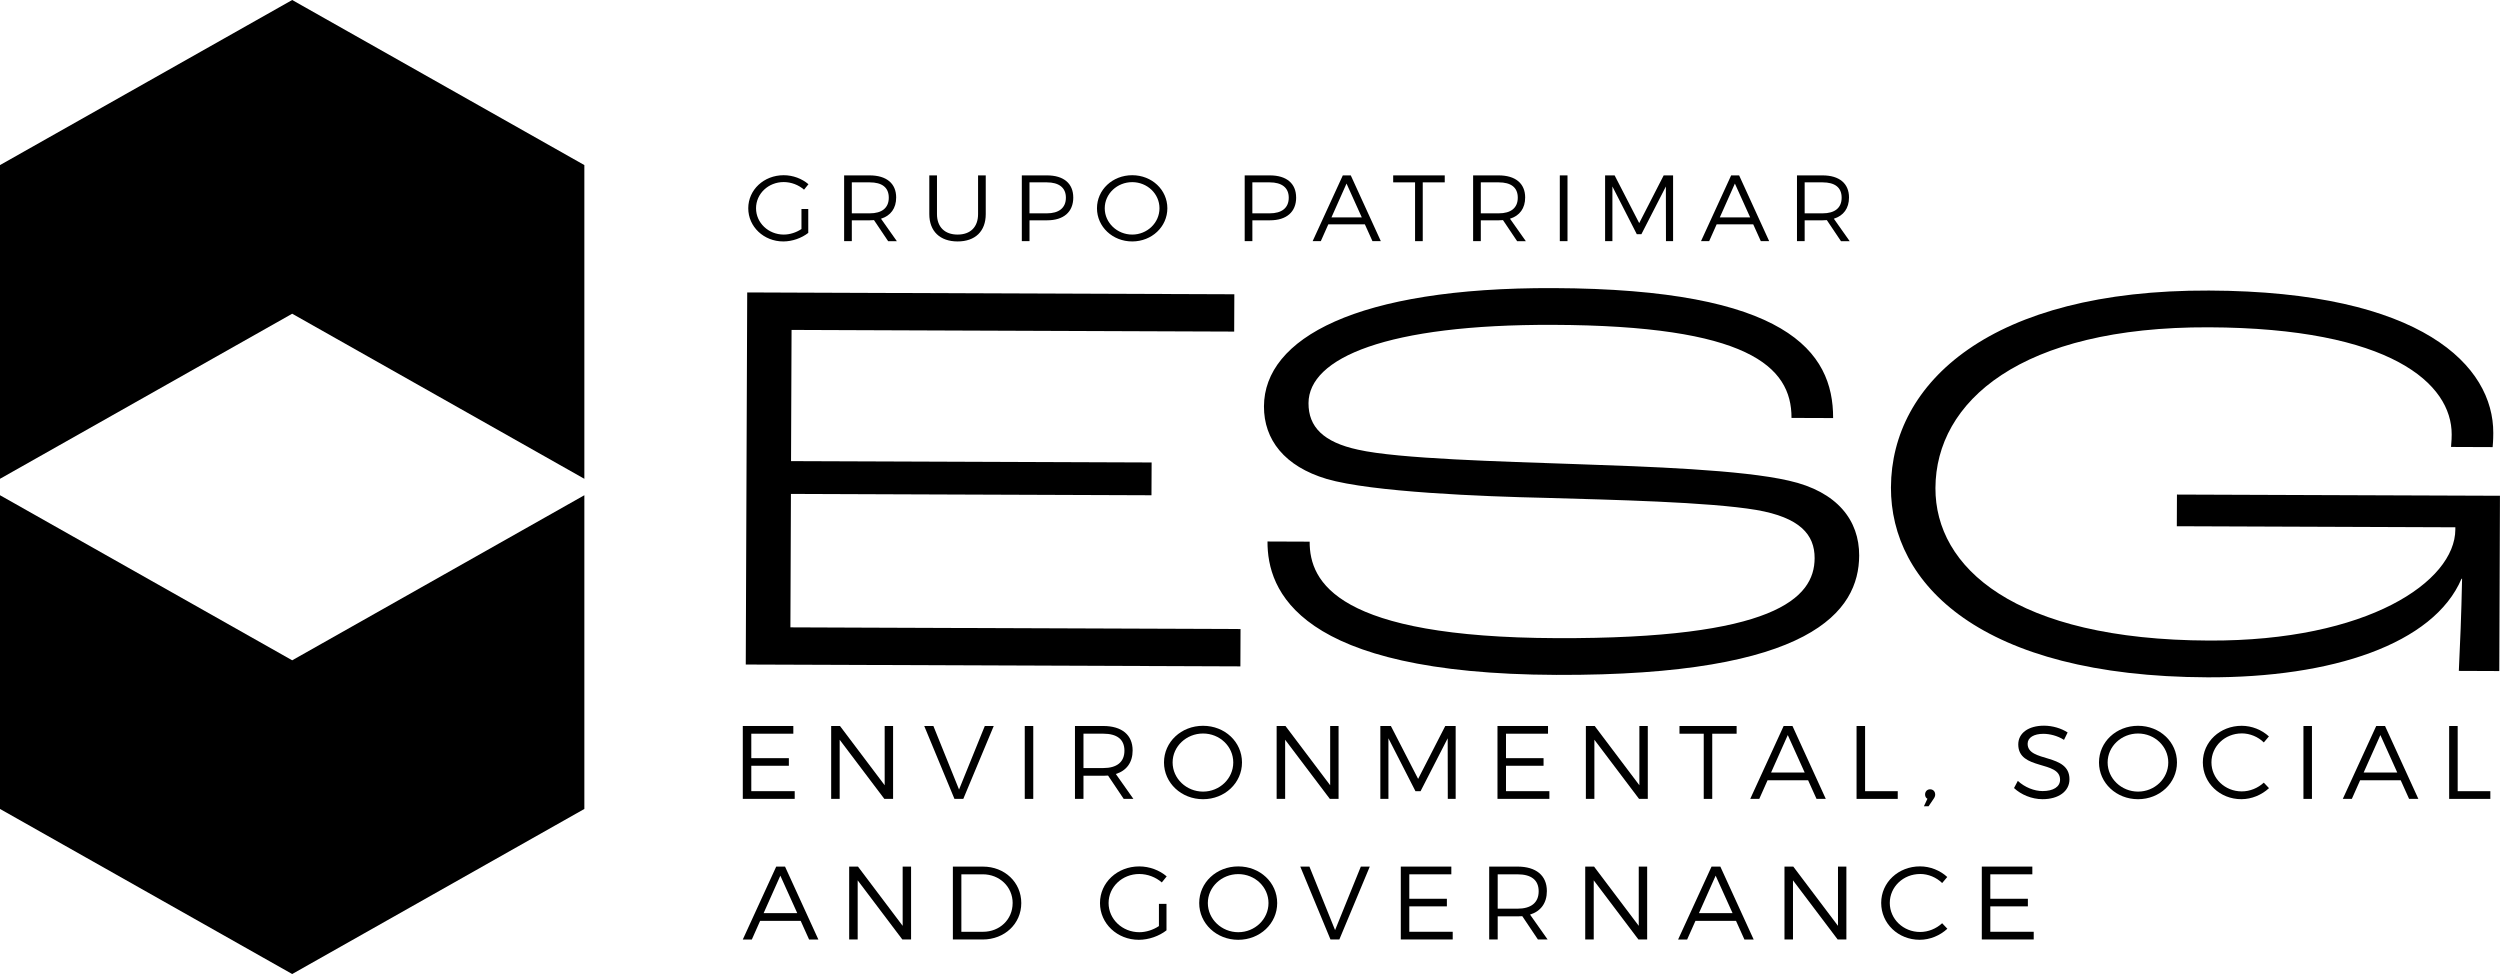
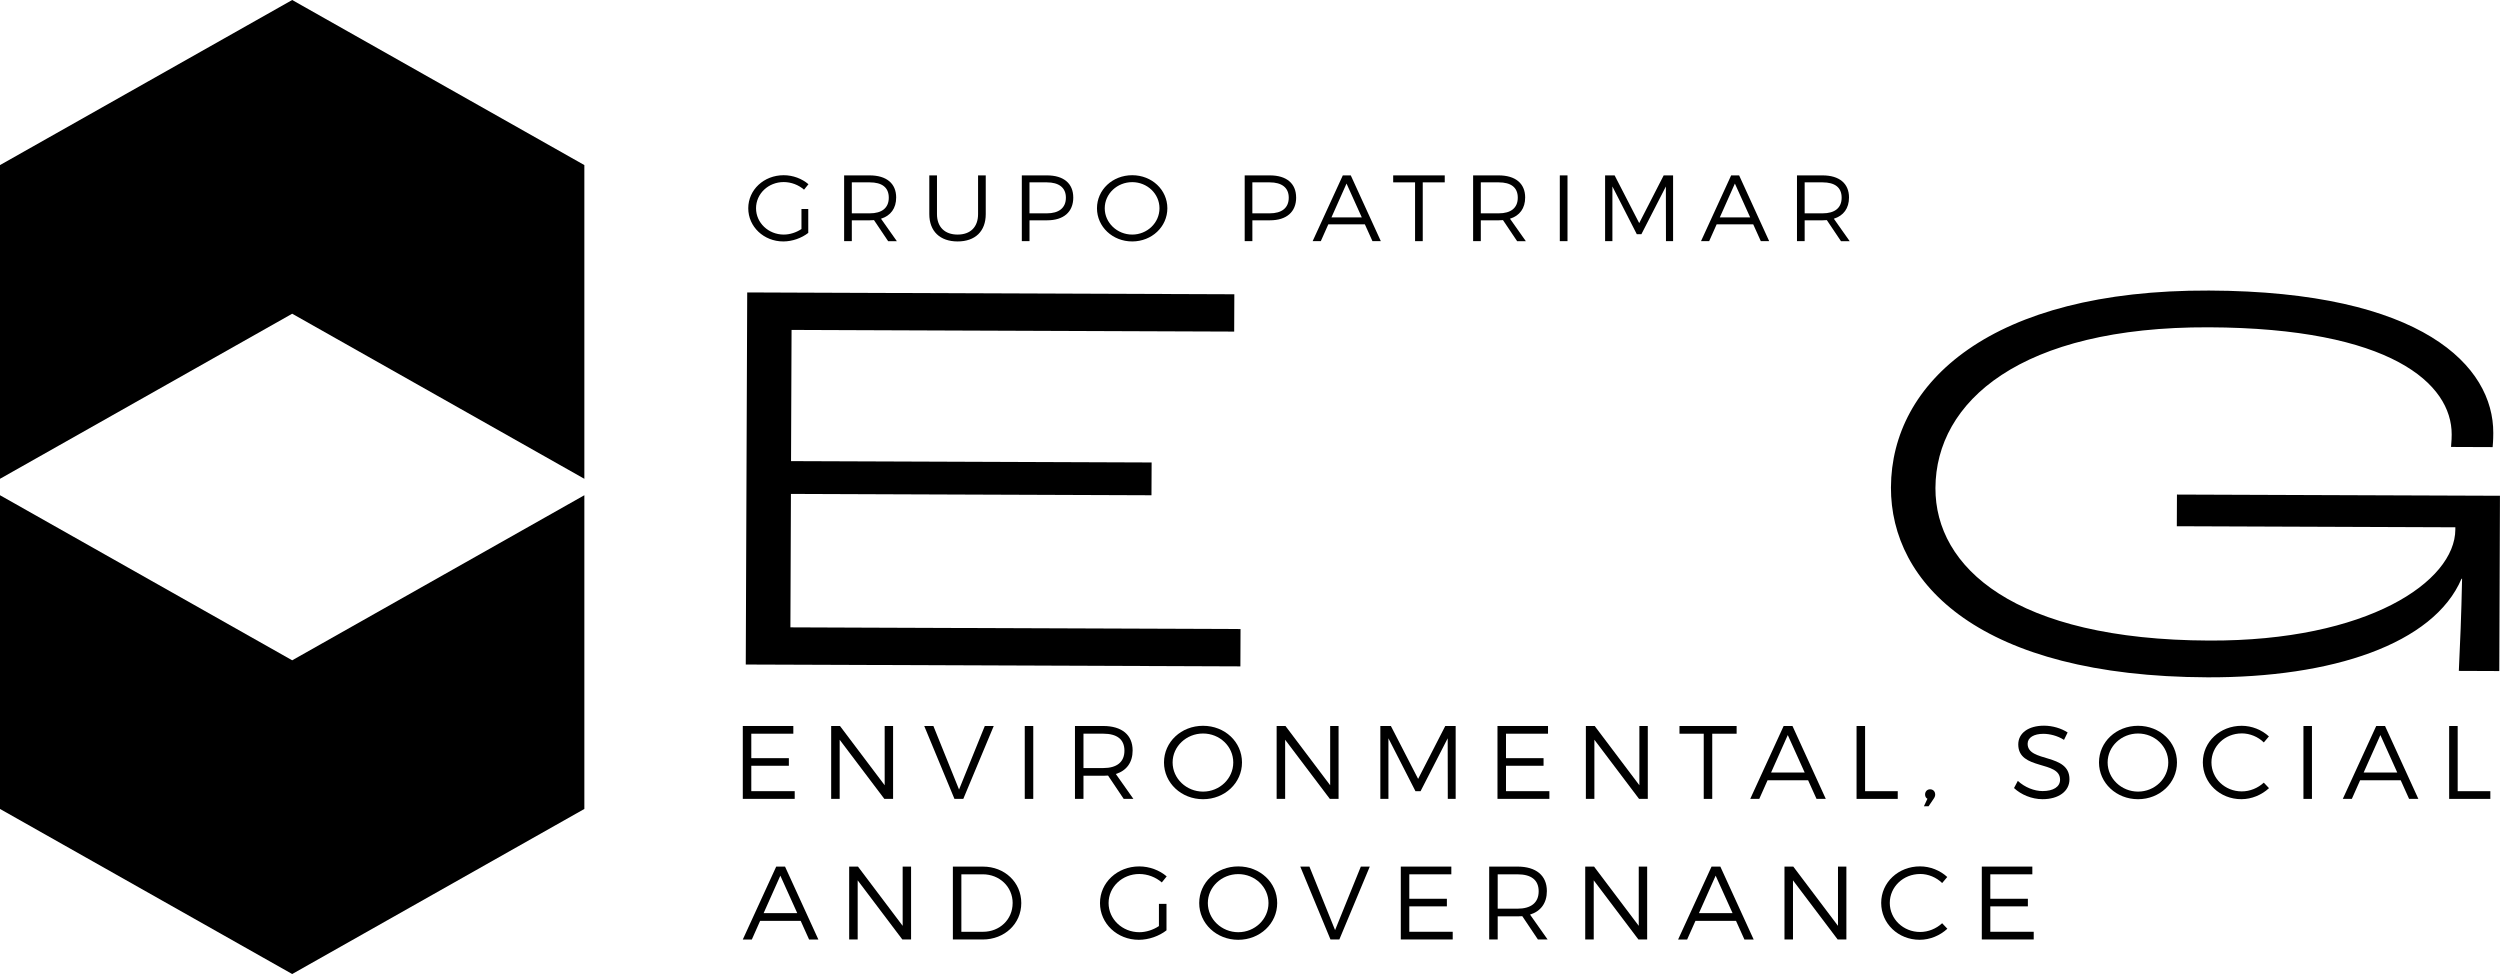
<svg xmlns="http://www.w3.org/2000/svg" width="154" height="60" viewBox="0 0 154 60" fill="none">
  <g fill="black">
    <path d="M53.251 38.663L48.689 38.645L48.721 30.425L55.296 30.45L70.931 30.508L70.94 28.488L55.191 28.429L48.728 28.405L48.76 20.323L52.125 20.336L76.026 20.426L76.035 18.127L49.825 18.029L46.028 18.014L46.015 21.362L46.009 22.869L45.939 40.935L51.819 40.956L76.408 41.049L76.417 38.749L53.251 38.663Z" />
-     <path d="M78.077 33.356L80.675 33.366C80.665 35.874 82.395 39.26 95.887 39.31C109.271 39.36 111.773 36.862 111.781 34.388C111.788 32.925 110.866 31.877 108.197 31.414C105.245 30.916 99.266 30.788 95.173 30.668C91.365 30.584 84.495 30.315 81.723 29.503C79.127 28.728 77.853 27.085 77.86 25.03C77.877 20.85 83.548 17.702 95.687 17.747C110.032 17.8 112.936 21.643 112.92 25.753L110.357 25.744C110.37 22.538 107.604 20.056 95.679 20.011C85.428 19.973 80.614 22.044 80.604 24.832C80.597 26.295 81.52 27.239 83.653 27.7C86.142 28.266 92.55 28.429 96.963 28.585C101.553 28.742 107.285 28.937 110.2 29.61C113.188 30.283 114.534 32.064 114.525 34.224C114.511 37.637 111.613 41.632 95.879 41.574C79.897 41.514 78.067 36.352 78.078 33.356H78.077Z" />
    <path d="M116.483 30.017C116.509 23.572 122.618 17.848 136.072 17.898C149.242 17.947 153.603 22.561 153.586 26.672C153.586 26.776 153.585 27.125 153.547 27.542L150.984 27.532C151.021 27.15 151.022 26.906 151.024 26.767C151.036 23.633 147.276 20.205 136.063 20.162C124.459 20.119 119.245 24.733 119.223 30.061C119.204 34.937 124.063 39.415 136.094 39.459C145.847 39.495 151.236 35.823 151.249 32.619V32.481L134.092 32.416L134.1 30.465L153.997 30.539L153.956 41.337L151.464 41.327C151.541 39.725 151.62 37.88 151.664 35.651H151.629C149.905 39.685 143.631 41.751 135.979 41.723C121.954 41.671 116.459 35.937 116.482 30.015L116.483 30.017Z" />
    <path d="M48.869 44.722V45.196H46.28V46.703H48.594V47.171H46.28V48.736H48.954V49.21H45.756V44.721H48.869V44.722Z" />
    <path d="M51.744 44.722L54.496 48.372V44.722H55.014V49.212H54.476L51.724 45.568V49.212H51.2V44.722H51.744Z" />
    <path d="M57.497 44.722L59.077 48.635L60.663 44.722H61.214L59.339 49.212H58.794L56.933 44.722H57.497Z" />
    <path d="M63.649 44.722V49.212H63.125V44.722H63.649Z" />
    <path d="M69.22 49.212L68.256 47.775C68.164 47.781 68.066 47.787 67.961 47.787H66.742V49.21H66.218V44.721H67.961C69.108 44.721 69.77 45.272 69.77 46.228C69.77 46.965 69.397 47.472 68.735 47.678L69.816 49.21H69.22V49.212ZM67.961 47.312C68.793 47.312 69.265 46.947 69.265 46.241C69.265 45.535 68.793 45.195 67.961 45.195H66.742V47.311H67.961V47.312Z" />
    <path d="M76.507 46.967C76.507 48.23 75.445 49.231 74.108 49.231C72.771 49.231 71.702 48.23 71.702 46.967C71.702 45.703 72.765 44.709 74.108 44.709C75.451 44.709 76.507 45.703 76.507 46.967ZM72.233 46.967C72.233 47.96 73.085 48.763 74.108 48.763C75.131 48.763 75.969 47.962 75.969 46.967C75.969 45.972 75.129 45.184 74.108 45.184C73.086 45.184 72.233 45.973 72.233 46.967Z" />
    <path d="M79.186 44.722L81.938 48.372V44.722H82.456V49.212H81.918L79.165 45.568V49.212H78.641V44.722H79.186Z" />
    <path d="M85.679 44.722L87.356 47.98L89.028 44.722H89.669V49.212H89.184L89.178 45.479L87.507 48.737H87.192L85.527 45.479V49.212H85.029V44.722H85.679Z" />
    <path d="M95.358 44.722V45.196H92.769V46.703H95.083V47.171H92.769V48.736H95.442V49.21H92.245V44.721H95.358V44.722Z" />
    <path d="M98.234 44.722L100.986 48.372V44.722H101.504V49.212H100.966L98.214 45.568V49.212H97.69V44.722H98.234Z" />
    <path d="M106.976 44.722V45.197H105.474V49.212H104.95V45.197H103.456V44.722H106.976Z" />
    <path d="M111.379 48.063H108.882L108.371 49.212H107.814L109.872 44.722H110.417L112.469 49.212H111.898L111.379 48.063ZM111.169 47.589L110.127 45.28L109.098 47.589H111.169Z" />
-     <path d="M114.889 44.722V48.737H116.901V49.212H114.364V44.722H114.889Z" />
+     <path d="M114.889 44.722V48.737H116.901V49.212H114.364V44.722Z" />
    <path d="M119.208 48.941C119.208 49.044 119.168 49.127 119.109 49.21L118.801 49.666H118.513L118.729 49.204C118.63 49.153 118.585 49.05 118.585 48.941C118.585 48.756 118.717 48.621 118.892 48.621C119.068 48.621 119.206 48.742 119.206 48.941H119.208Z" />
    <path d="M125.878 45.203C125.288 45.203 124.902 45.433 124.902 45.818C124.902 46.985 127.485 46.376 127.479 48.005C127.479 48.748 126.804 49.23 125.82 49.23C125.152 49.23 124.496 48.948 124.063 48.544L124.298 48.102C124.725 48.499 125.307 48.73 125.825 48.73C126.487 48.73 126.9 48.467 126.9 48.031C126.906 46.832 124.325 47.466 124.325 45.857C124.325 45.152 124.96 44.702 125.911 44.702C126.442 44.702 126.986 44.869 127.366 45.12L127.143 45.576C126.73 45.313 126.245 45.204 125.878 45.204V45.203Z" />
    <path d="M134.102 46.967C134.102 48.23 133.04 49.231 131.703 49.231C130.366 49.231 129.298 48.23 129.298 46.967C129.298 45.703 130.36 44.709 131.703 44.709C133.046 44.709 134.102 45.703 134.102 46.967ZM129.83 46.967C129.83 47.96 130.682 48.763 131.705 48.763C132.727 48.763 133.566 47.962 133.566 46.967C133.566 45.972 132.726 45.184 131.705 45.184C130.683 45.184 129.83 45.973 129.83 46.967Z" />
    <path d="M138.093 45.178C137.057 45.178 136.225 45.967 136.225 46.961C136.225 47.954 137.057 48.75 138.093 48.75C138.598 48.75 139.089 48.544 139.45 48.211L139.771 48.55C139.319 48.968 138.703 49.23 138.067 49.23C136.743 49.23 135.695 48.229 135.695 46.959C135.695 45.69 136.757 44.709 138.088 44.709C138.717 44.709 139.326 44.959 139.765 45.363L139.451 45.734C139.097 45.387 138.599 45.177 138.094 45.177L138.093 45.178Z" />
    <path d="M142.416 44.722V49.212H141.892V44.722H142.416Z" />
    <path d="M147.881 48.063H145.385L144.873 49.212H144.316L146.375 44.722H146.919L148.971 49.212H148.4L147.883 48.063H147.881ZM147.672 47.589L146.631 45.28L145.601 47.589H147.672Z" />
    <path d="M151.393 44.722V48.737H153.405V49.212H150.868V44.722H151.392H151.393Z" />
    <path d="M49.321 56.725H46.824L46.313 57.874H45.756L47.814 53.384H48.359L50.411 57.874H49.84L49.322 56.725H49.321ZM49.111 56.25L48.069 53.941L47.039 56.25H49.111Z" />
    <path d="M52.852 53.383L55.604 57.032V53.383H56.122V57.873H55.585L52.833 54.229V57.873H52.309V53.383H52.853H52.852Z" />
    <path d="M62.911 55.628C62.911 56.904 61.882 57.873 60.532 57.873H58.697V53.383H60.551C61.888 53.383 62.911 54.352 62.911 55.628ZM62.38 55.634C62.38 54.62 61.567 53.857 60.538 53.857H59.22V57.398H60.556C61.58 57.398 62.378 56.641 62.378 55.634H62.38Z" />
    <path d="M71.39 55.68H71.856V57.309C71.404 57.662 70.768 57.892 70.151 57.892C68.821 57.892 67.759 56.892 67.759 55.628C67.759 54.364 68.827 53.371 70.177 53.371C70.812 53.371 71.429 53.608 71.868 53.986L71.567 54.358C71.193 54.031 70.688 53.839 70.177 53.839C69.129 53.839 68.289 54.634 68.289 55.628C68.289 56.621 69.135 57.424 70.183 57.424C70.596 57.424 71.035 57.283 71.39 57.046V55.68Z" />
    <path d="M78.675 55.628C78.675 56.892 77.613 57.892 76.276 57.892C74.939 57.892 73.871 56.892 73.871 55.628C73.871 54.364 74.933 53.371 76.276 53.371C77.62 53.371 78.675 54.364 78.675 55.628ZM74.403 55.628C74.403 56.621 75.255 57.424 76.278 57.424C77.301 57.424 78.139 56.623 78.139 55.628C78.139 54.633 77.299 53.845 76.278 53.845C75.256 53.845 74.403 54.634 74.403 55.628Z" />
    <path d="M80.661 53.383L82.241 57.295L83.827 53.383H84.378L82.503 57.873H81.958L80.097 53.383H80.661Z" />
    <path d="M89.402 53.383V53.858H86.813V55.364H89.128V55.832H86.813V57.397H89.487V57.871H86.289V53.382H89.402V53.383Z" />
    <path d="M94.736 57.873L93.773 56.436C93.68 56.442 93.583 56.448 93.478 56.448H92.258V57.871H91.734V53.382H93.478C94.625 53.382 95.287 53.933 95.287 54.889C95.287 55.627 94.913 56.133 94.251 56.339L95.332 57.871H94.736V57.873ZM93.478 55.975C94.309 55.975 94.782 55.609 94.782 54.903C94.782 54.197 94.309 53.858 93.478 53.858H92.258V55.974H93.478V55.975Z" />
    <path d="M98.195 53.383L100.947 57.032V53.383H101.465V57.873H100.927L98.174 54.229V57.873H97.65V53.383H98.195Z" />
    <path d="M106.936 56.725H104.44L103.928 57.874H103.371L105.43 53.384H105.974L108.026 57.874H107.456L106.938 56.725H106.936ZM106.726 56.25L105.684 53.941L104.655 56.25H106.726Z" />
    <path d="M110.467 53.383L113.22 57.032V53.383H113.737V57.873H113.201L110.448 54.229V57.873H109.924V53.383H110.469H110.467Z" />
    <path d="M118.279 53.839C117.243 53.839 116.411 54.628 116.411 55.621C116.411 56.615 117.243 57.41 118.279 57.41C118.784 57.41 119.275 57.205 119.636 56.871L119.957 57.211C119.505 57.628 118.889 57.891 118.253 57.891C116.929 57.891 115.881 56.89 115.881 55.62C115.881 54.35 116.943 53.369 118.273 53.369C118.903 53.369 119.512 53.619 119.951 54.023L119.637 54.395C119.282 54.048 118.785 53.837 118.28 53.837L118.279 53.839Z" />
    <path d="M125.192 53.383V53.858H122.603V55.364H124.917V55.832H122.603V57.397H125.277V57.871H122.079V53.382H125.192V53.383Z" />
    <path d="M49.369 12.876H49.789V14.346C49.382 14.665 48.807 14.873 48.251 14.873C47.051 14.873 46.093 13.969 46.093 12.83C46.093 11.69 47.056 10.793 48.275 10.793C48.849 10.793 49.404 11.007 49.801 11.348L49.528 11.684C49.192 11.389 48.736 11.215 48.275 11.215C47.329 11.215 46.572 11.933 46.572 12.83C46.572 13.727 47.336 14.45 48.281 14.45C48.654 14.45 49.05 14.322 49.37 14.108V12.876H49.369Z" />
    <path d="M54.708 14.855L53.838 13.559C53.756 13.566 53.667 13.571 53.572 13.571H52.472V14.855H51.998V10.804H53.572C54.608 10.804 55.204 11.302 55.204 12.165C55.204 12.83 54.867 13.287 54.27 13.473L55.246 14.857H54.708V14.855ZM53.572 13.142C54.323 13.142 54.749 12.812 54.749 12.176C54.749 11.539 54.324 11.233 53.572 11.233H52.472V13.142H53.572Z" />
    <path d="M58.989 14.45C59.776 14.45 60.249 13.987 60.249 13.189V10.804H60.722V13.189C60.722 14.248 60.072 14.873 58.989 14.873C57.907 14.873 57.245 14.247 57.245 13.189V10.804H57.718V13.189C57.718 13.988 58.203 14.45 58.989 14.45Z" />
    <path d="M66.114 12.165C66.114 13.055 65.523 13.571 64.5 13.571H63.418V14.855H62.944V10.804H64.499C65.522 10.804 66.113 11.302 66.113 12.165H66.114ZM65.659 12.176C65.659 11.556 65.227 11.233 64.481 11.233H63.416V13.142H64.481C65.227 13.142 65.659 12.812 65.659 12.176Z" />
    <path d="M71.909 12.83C71.909 13.969 70.95 14.873 69.744 14.873C68.537 14.873 67.574 13.969 67.574 12.83C67.574 11.69 68.532 10.793 69.744 10.793C70.956 10.793 71.909 11.69 71.909 12.83ZM68.052 12.83C68.052 13.727 68.821 14.45 69.744 14.45C70.667 14.45 71.424 13.727 71.424 12.83C71.424 11.933 70.667 11.22 69.744 11.22C68.821 11.22 68.052 11.933 68.052 12.83Z" />
    <path d="M79.843 12.165C79.843 13.055 79.251 13.571 78.229 13.571H77.146V14.855H76.673V10.804H78.227C79.25 10.804 79.841 11.302 79.841 12.165H79.843ZM79.387 12.176C79.387 11.556 78.955 11.233 78.21 11.233H77.145V13.142H78.21C78.955 13.142 79.387 12.812 79.387 12.176Z" />
    <path d="M84.076 13.82H81.823L81.362 14.855H80.859L82.717 10.804H83.208L85.059 14.855H84.543L84.076 13.82ZM83.886 13.391L82.946 11.307L82.018 13.391H83.886Z" />
    <path d="M88.996 10.804V11.233H87.641V14.855H87.168V11.233H85.82V10.804H88.996Z" />
    <path d="M93.454 14.855L92.584 13.559C92.501 13.566 92.413 13.571 92.318 13.571H91.218V14.855H90.744V10.804H92.318C93.353 10.804 93.95 11.302 93.95 12.165C93.95 12.83 93.613 13.287 93.016 13.473L93.992 14.857H93.454V14.855ZM92.318 13.142C93.069 13.142 93.495 12.812 93.495 12.176C93.495 11.539 93.07 11.233 92.318 11.233H91.218V13.142H92.318Z" />
    <path d="M96.558 10.804V14.855H96.084V10.804H96.558Z" />
    <path d="M99.461 10.804L100.975 13.744L102.483 10.804H103.062V14.855H102.624L102.618 11.487L101.11 14.427H100.827L99.324 11.487V14.855H98.874V10.804H99.459H99.461Z" />
    <path d="M107.999 13.82H105.745L105.284 14.855H104.782L106.639 10.804H107.13L108.981 14.855H108.466L107.999 13.82ZM107.81 13.391L106.869 11.307L105.941 13.391H107.81Z" />
    <path d="M113.403 14.855L112.533 13.559C112.451 13.566 112.362 13.571 112.268 13.571H111.167V14.855H110.694V10.804H112.268C113.303 10.804 113.899 11.302 113.899 12.165C113.899 12.83 113.563 13.287 112.965 13.473L113.941 14.857H113.403V14.855ZM112.268 13.142C113.018 13.142 113.445 12.812 113.445 12.176C113.445 11.539 113.02 11.233 112.268 11.233H111.167V13.142H112.268Z" />
    <path d="M17.999 0L0 10.169V29.494L17.999 19.325L35.996 29.494V10.169L17.999 0Z" />
    <path d="M0 30.506V49.831L17.999 60L35.996 49.831V30.506L17.999 40.675L0 30.506Z" />
  </g>
</svg>